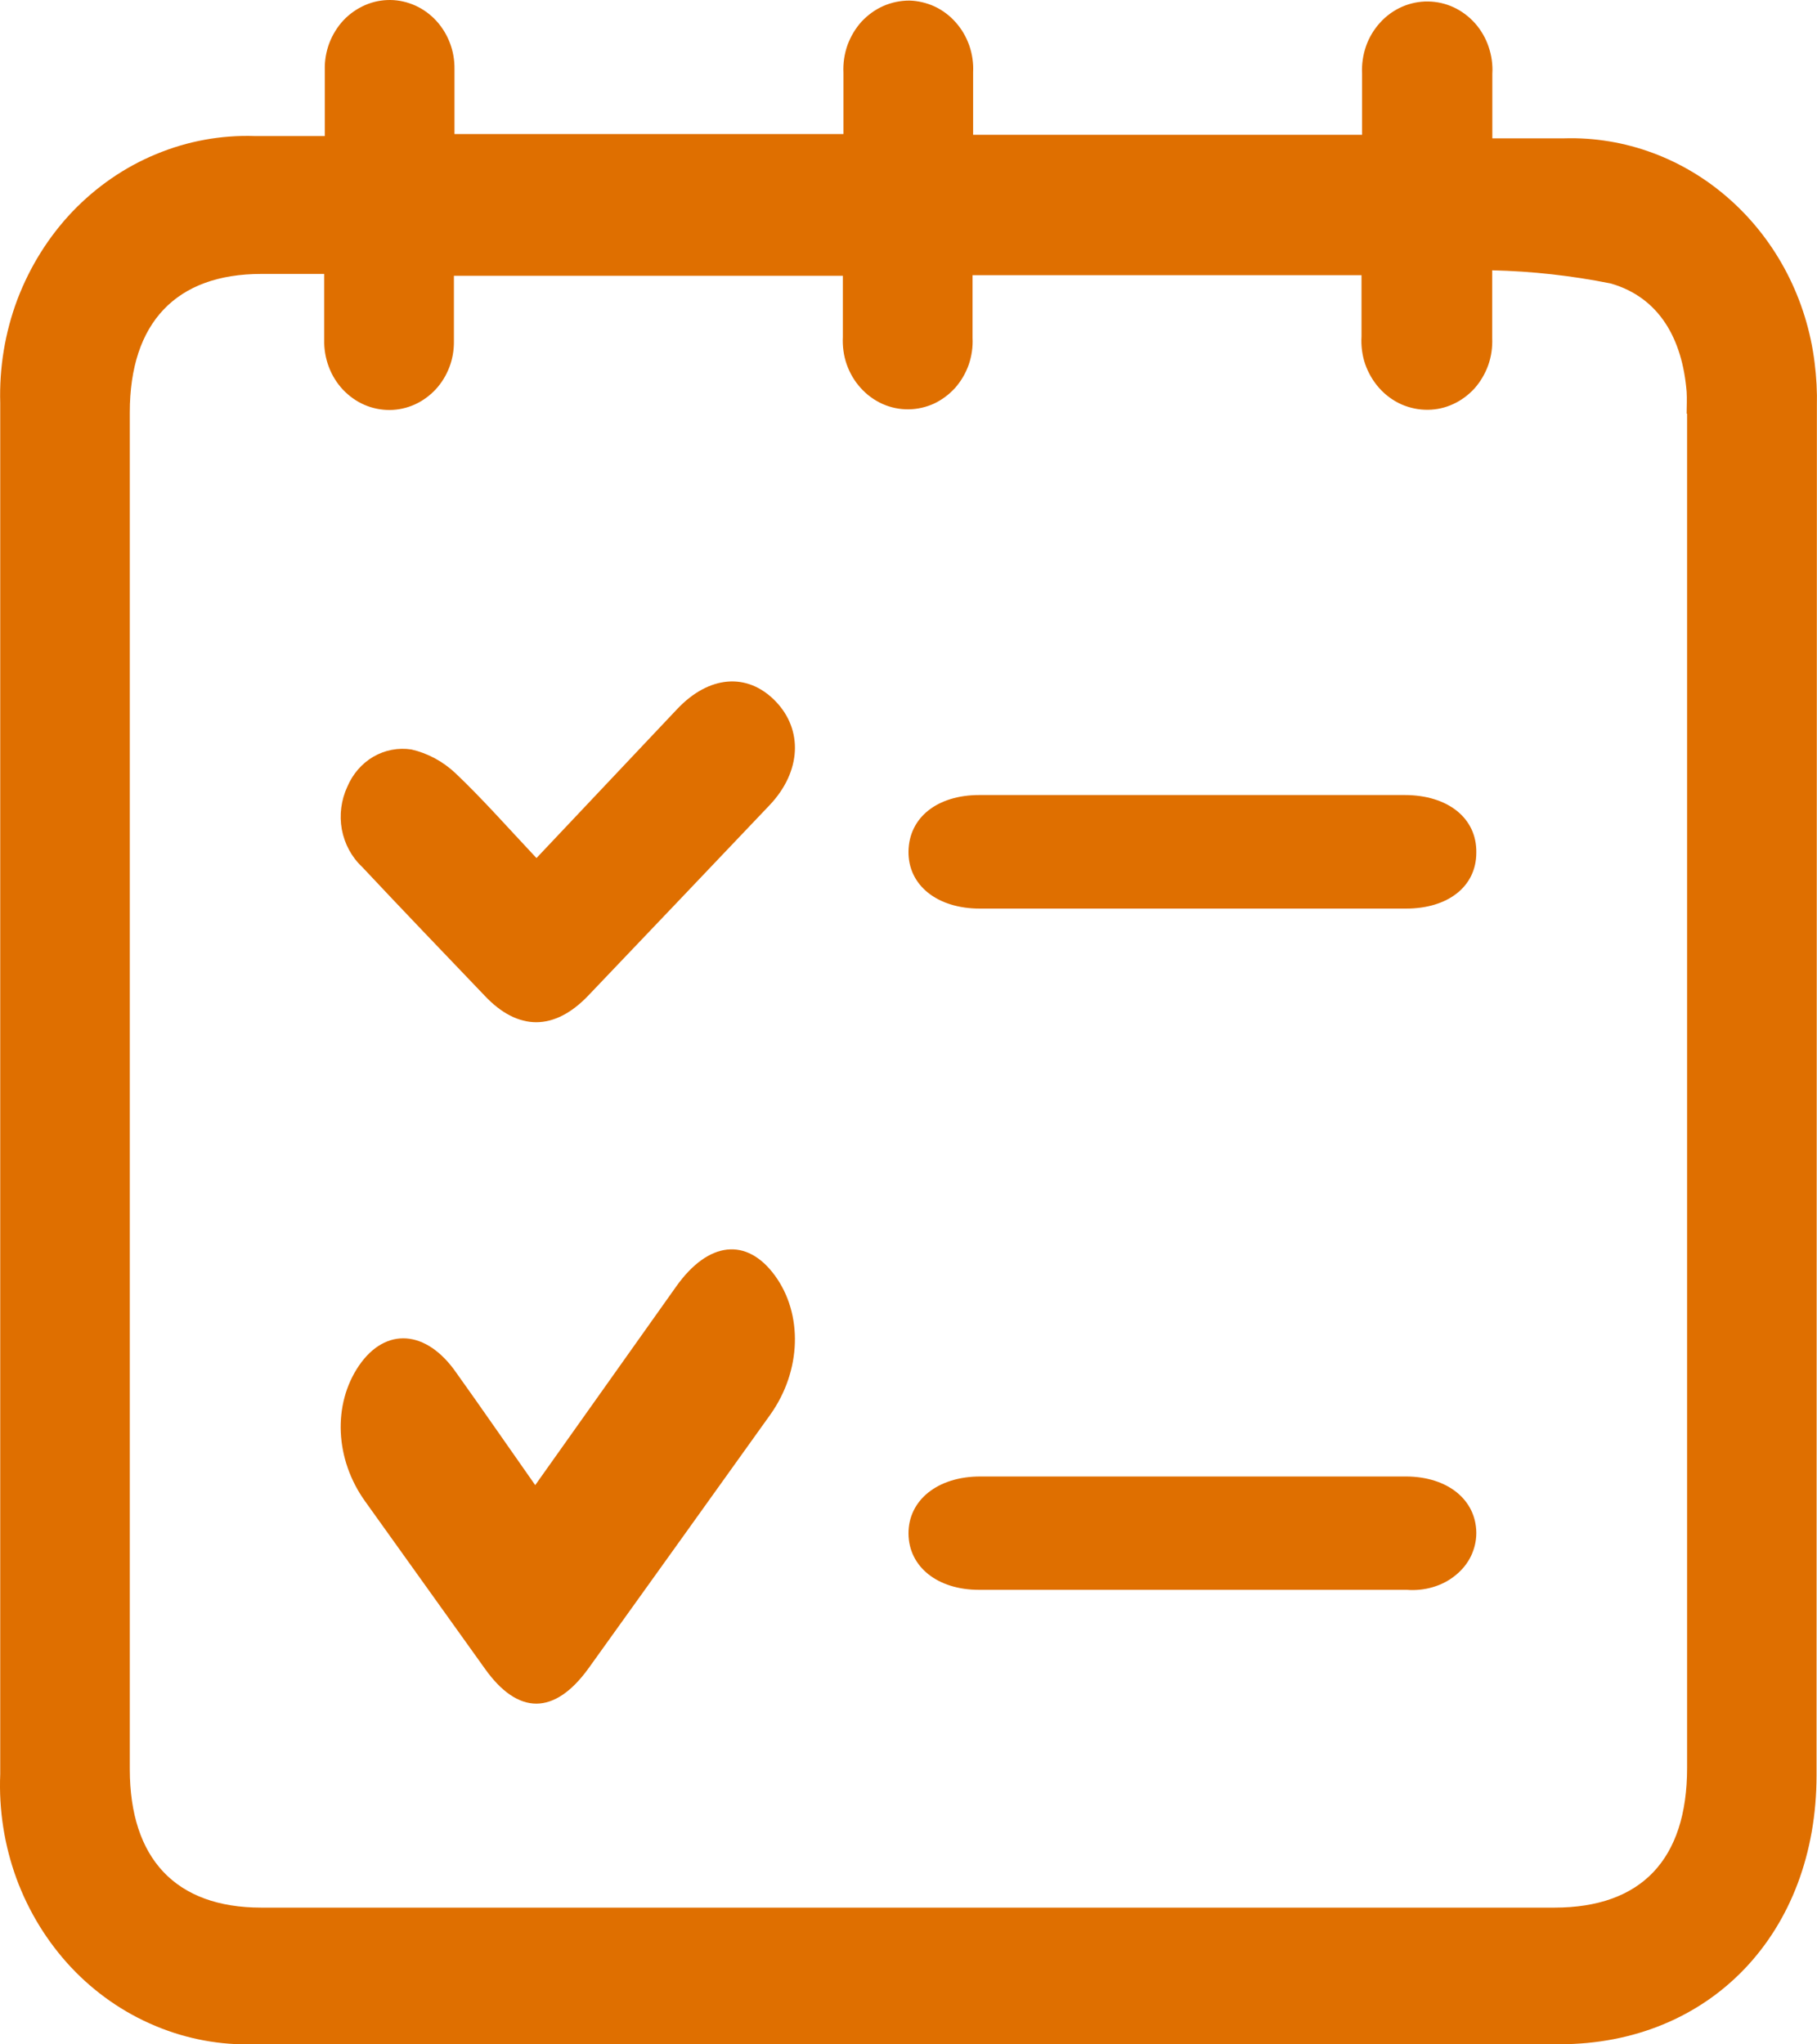
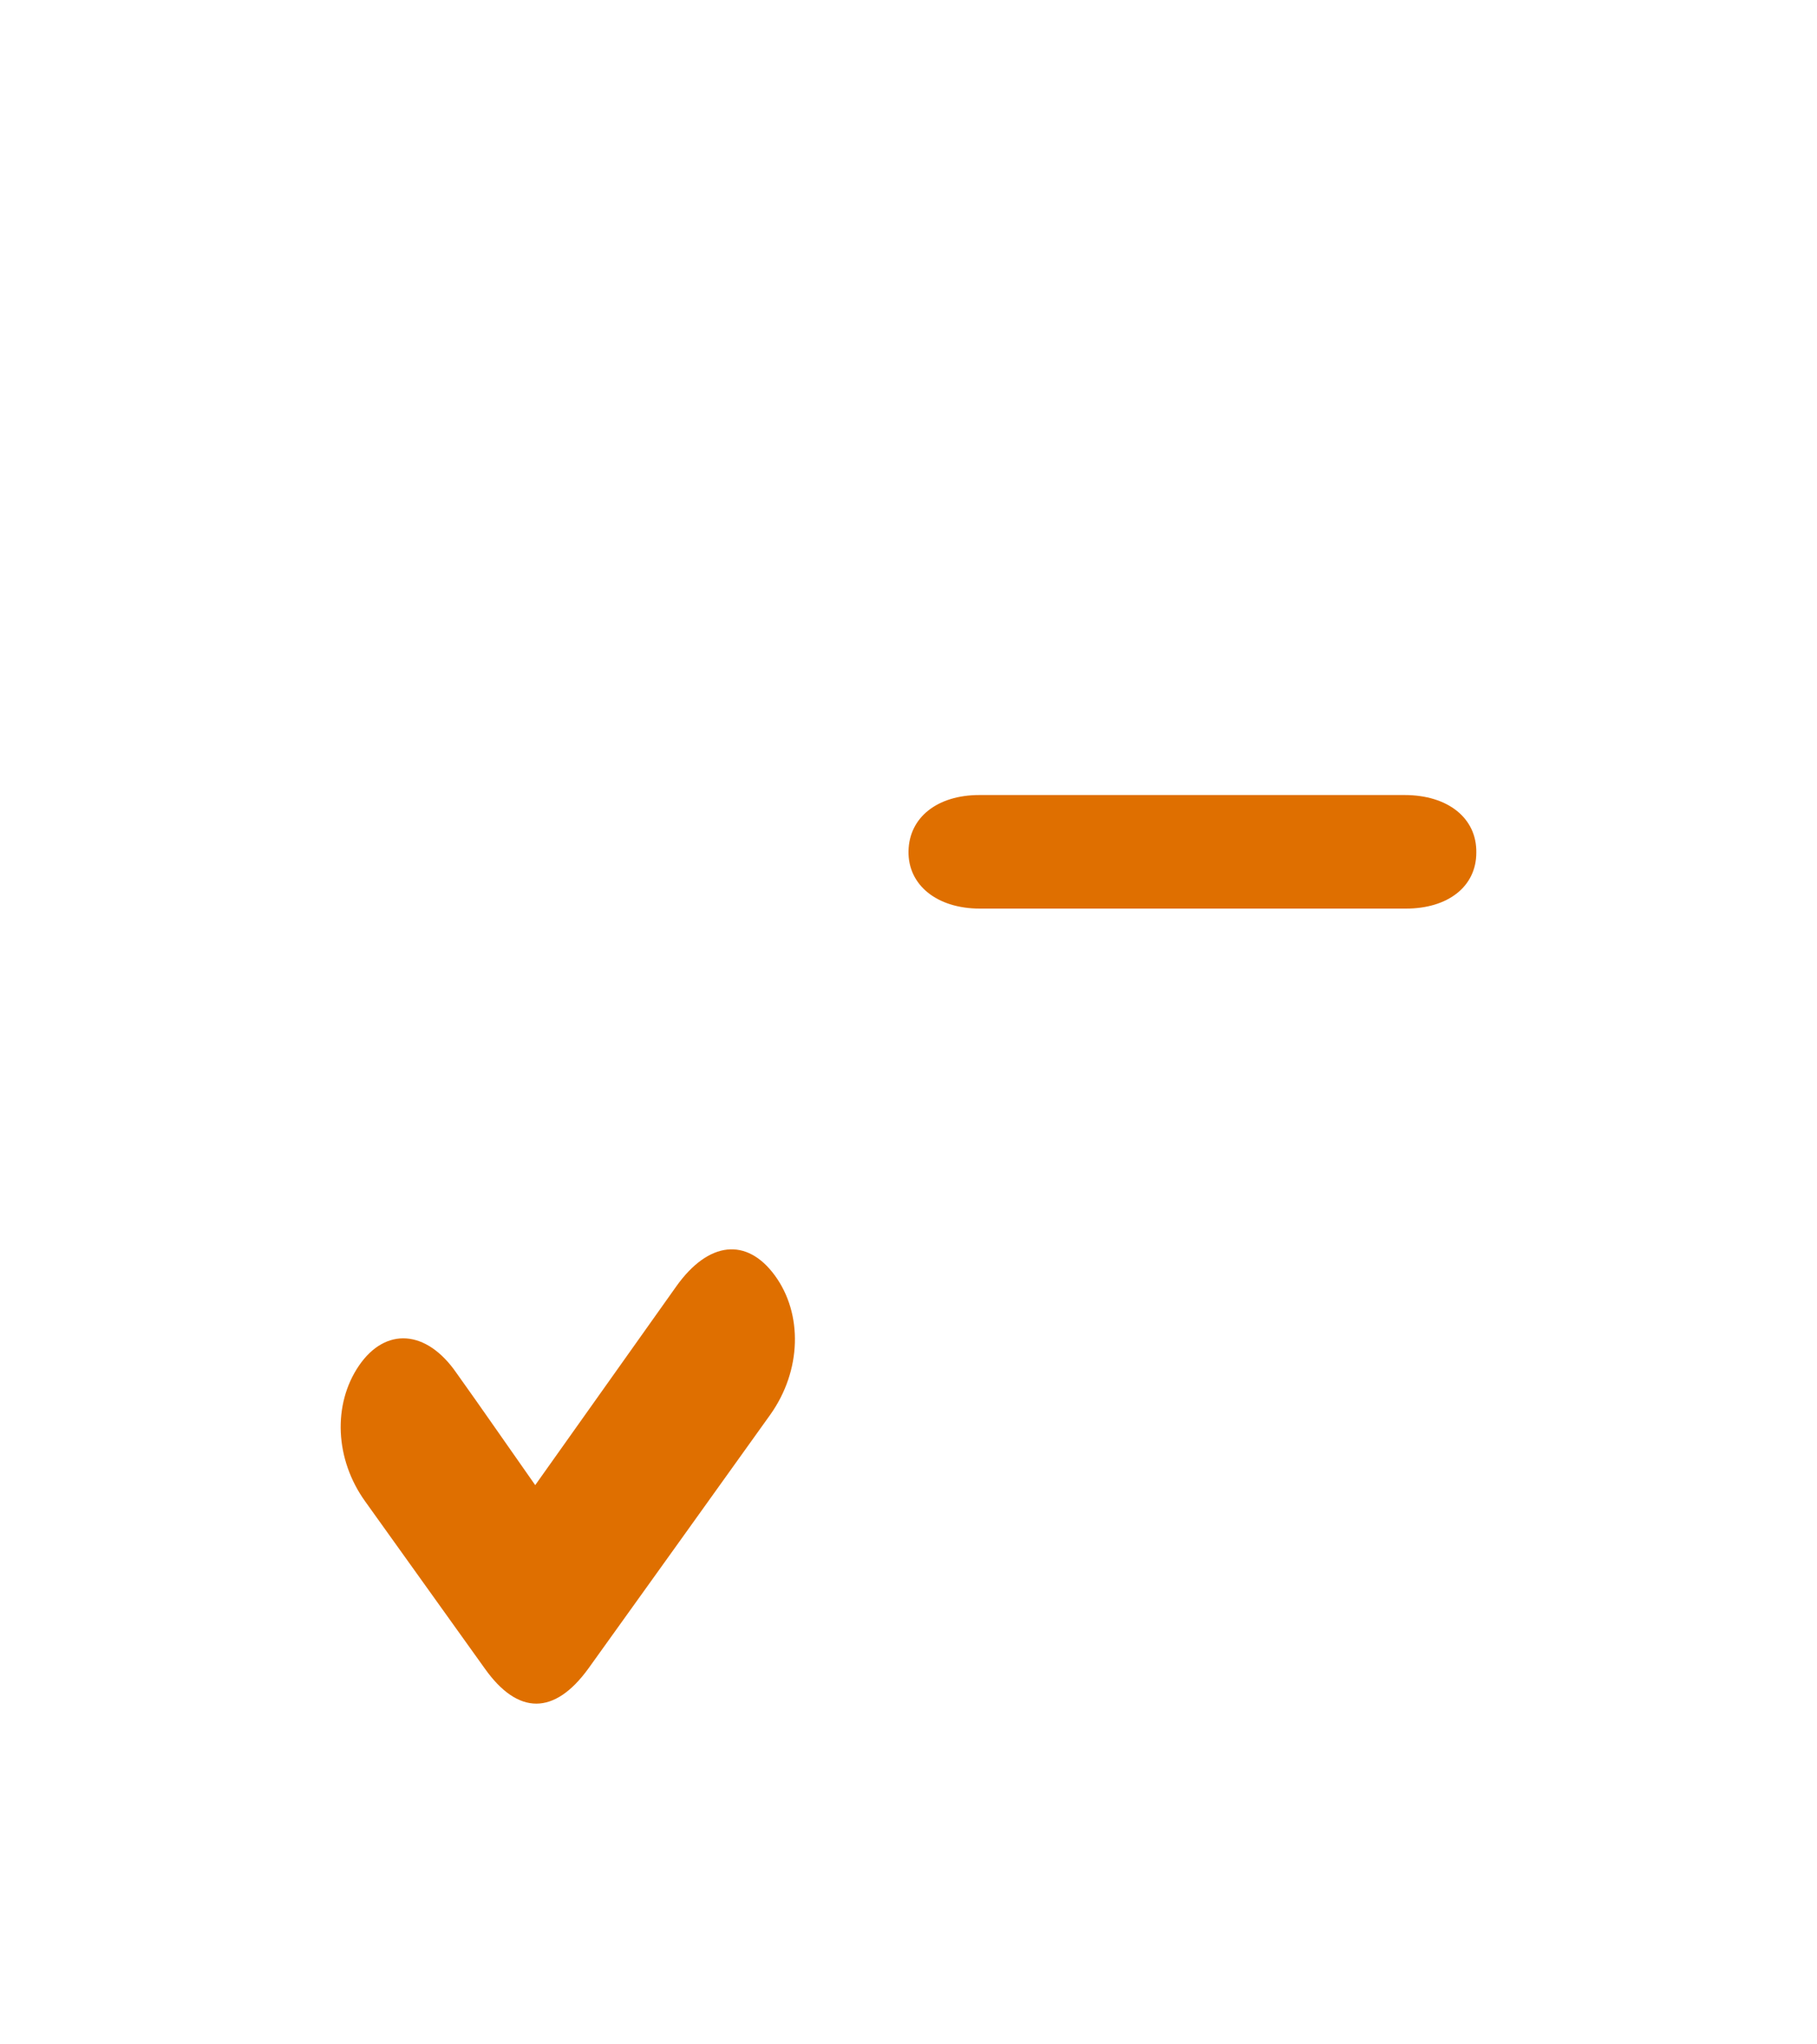
<svg xmlns="http://www.w3.org/2000/svg" width="16" height="18" viewBox="0 0 16 18" fill="none">
-   <path d="M15.999 3.576C16.002 3.448 15.995 3.32 15.979 3.193C15.91 2.636 15.646 2.126 15.238 1.761C14.831 1.396 14.309 1.202 13.773 1.218H13.141C13.141 1.008 13.141 0.828 13.141 0.65C13.146 0.569 13.134 0.487 13.108 0.411C13.082 0.334 13.041 0.264 12.988 0.204C12.935 0.145 12.871 0.097 12.8 0.064C12.729 0.031 12.652 0.014 12.575 0.013C12.496 0.012 12.418 0.028 12.345 0.06C12.273 0.092 12.207 0.139 12.153 0.199C12.099 0.258 12.056 0.329 12.029 0.406C12.002 0.484 11.99 0.566 11.994 0.648C11.994 0.828 11.994 1.008 11.994 1.187H8.569C8.569 0.991 8.569 0.814 8.569 0.636C8.573 0.555 8.561 0.475 8.535 0.4C8.508 0.324 8.468 0.255 8.415 0.196C8.363 0.137 8.3 0.09 8.23 0.057C8.16 0.025 8.084 0.007 8.008 0.005C7.929 0.005 7.851 0.021 7.778 0.053C7.706 0.085 7.641 0.132 7.586 0.191C7.532 0.251 7.49 0.322 7.462 0.399C7.435 0.476 7.423 0.559 7.427 0.641C7.427 0.821 7.427 1 7.427 1.18H4.002C4.002 0.979 4.002 0.794 4.002 0.609C4.003 0.53 3.99 0.452 3.962 0.379C3.934 0.305 3.893 0.239 3.841 0.182C3.789 0.126 3.726 0.08 3.657 0.049C3.588 0.018 3.514 0.001 3.439 4.51189e-05C3.362 -0.001 3.286 0.014 3.215 0.045C3.144 0.076 3.079 0.121 3.025 0.178C2.971 0.236 2.929 0.304 2.9 0.379C2.872 0.454 2.858 0.534 2.86 0.614C2.86 0.794 2.86 0.984 2.86 1.198H2.244C1.947 1.188 1.651 1.242 1.375 1.357C1.098 1.471 0.848 1.644 0.637 1.864C0.427 2.085 0.263 2.348 0.153 2.637C0.044 2.927 -0.007 3.237 0.002 3.549C0.002 7.573 0.002 11.597 0.002 15.621C-0.011 15.934 0.038 16.247 0.145 16.54C0.253 16.833 0.417 17.099 0.627 17.323C0.837 17.546 1.089 17.721 1.367 17.837C1.645 17.954 1.943 18.009 2.242 17.999C6.073 17.999 9.903 17.999 13.732 17.999C15.059 17.999 15.996 17.02 15.996 15.63L15.999 3.576ZM14.856 3.642V15.567C14.856 16.372 14.453 16.796 13.688 16.796H2.3C1.548 16.796 1.143 16.366 1.143 15.576V3.631C1.143 2.843 1.55 2.412 2.3 2.412H2.855C2.855 2.624 2.855 2.809 2.855 2.994C2.853 3.074 2.867 3.154 2.895 3.229C2.923 3.304 2.965 3.372 3.019 3.43C3.073 3.487 3.137 3.533 3.208 3.564C3.279 3.595 3.355 3.61 3.432 3.61C3.507 3.609 3.582 3.593 3.651 3.562C3.72 3.531 3.782 3.486 3.835 3.43C3.888 3.373 3.929 3.306 3.957 3.233C3.985 3.16 3.998 3.082 3.997 3.003C3.997 2.823 3.997 2.631 3.997 2.428H7.422C7.422 2.608 7.422 2.787 7.422 2.967C7.418 3.049 7.429 3.132 7.456 3.209C7.484 3.287 7.525 3.357 7.58 3.417C7.634 3.477 7.699 3.524 7.772 3.557C7.844 3.589 7.922 3.605 8.001 3.604C8.078 3.603 8.153 3.586 8.224 3.554C8.294 3.521 8.357 3.474 8.41 3.416C8.462 3.357 8.503 3.288 8.53 3.212C8.556 3.137 8.568 3.056 8.564 2.976C8.564 2.796 8.564 2.617 8.564 2.423H11.989C11.989 2.602 11.989 2.782 11.989 2.962C11.984 3.045 11.995 3.129 12.022 3.208C12.05 3.286 12.092 3.358 12.147 3.419C12.202 3.48 12.268 3.528 12.342 3.561C12.416 3.593 12.495 3.609 12.575 3.608C12.652 3.607 12.728 3.59 12.798 3.557C12.868 3.525 12.932 3.477 12.985 3.419C13.037 3.36 13.078 3.29 13.105 3.215C13.132 3.139 13.143 3.058 13.14 2.978C13.14 2.798 13.14 2.619 13.14 2.38C13.49 2.388 13.84 2.427 14.184 2.496C14.614 2.62 14.815 2.988 14.852 3.45C14.856 3.513 14.852 3.578 14.852 3.642H14.856Z" fill="#DF6F00" />
  <path d="M13 7.507C13 7.807 12.749 8 12.38 8H8.629C8.251 8 7.995 7.793 8 7.495C8.005 7.196 8.255 7 8.624 7C9.871 7 11.119 7 12.368 7C12.752 7 13.005 7.205 13 7.507Z" fill="#DF6F00" />
-   <path d="M13 13.497C13 13.567 12.984 13.636 12.953 13.701C12.922 13.765 12.876 13.822 12.818 13.869C12.761 13.916 12.693 13.952 12.618 13.974C12.544 13.996 12.466 14.004 12.389 13.998H8.621C8.255 13.998 8.002 13.795 8 13.503C7.998 13.212 8.252 13 8.633 13H12.383C12.748 13.002 12.998 13.205 13 13.497Z" fill="#DF6F00" />
-   <path d="M6.778 7.088C6.245 7.649 5.712 8.208 5.179 8.767C4.881 9.078 4.561 9.078 4.268 8.767C3.907 8.389 3.546 8.014 3.188 7.632C3.096 7.546 3.034 7.43 3.01 7.303C2.987 7.176 3.004 7.044 3.058 6.928C3.105 6.816 3.185 6.723 3.287 6.663C3.389 6.604 3.507 6.581 3.623 6.599C3.767 6.632 3.9 6.704 4.01 6.807C4.251 7.036 4.472 7.287 4.724 7.555L5.963 6.243C6.244 5.946 6.581 5.919 6.828 6.173C7.074 6.426 7.055 6.795 6.778 7.088Z" fill="#DF6F00" />
  <path d="M6.782 12.457C6.248 13.203 5.715 13.947 5.181 14.691C4.883 15.102 4.562 15.104 4.269 14.691L3.216 13.22C2.949 12.849 2.928 12.366 3.161 12.024C3.395 11.682 3.755 11.706 4.019 12.088C4.245 12.404 4.466 12.725 4.713 13.076L5.956 11.325C6.239 10.928 6.576 10.893 6.823 11.23C7.07 11.567 7.06 12.067 6.782 12.457Z" fill="#DF6F00" />
</svg>